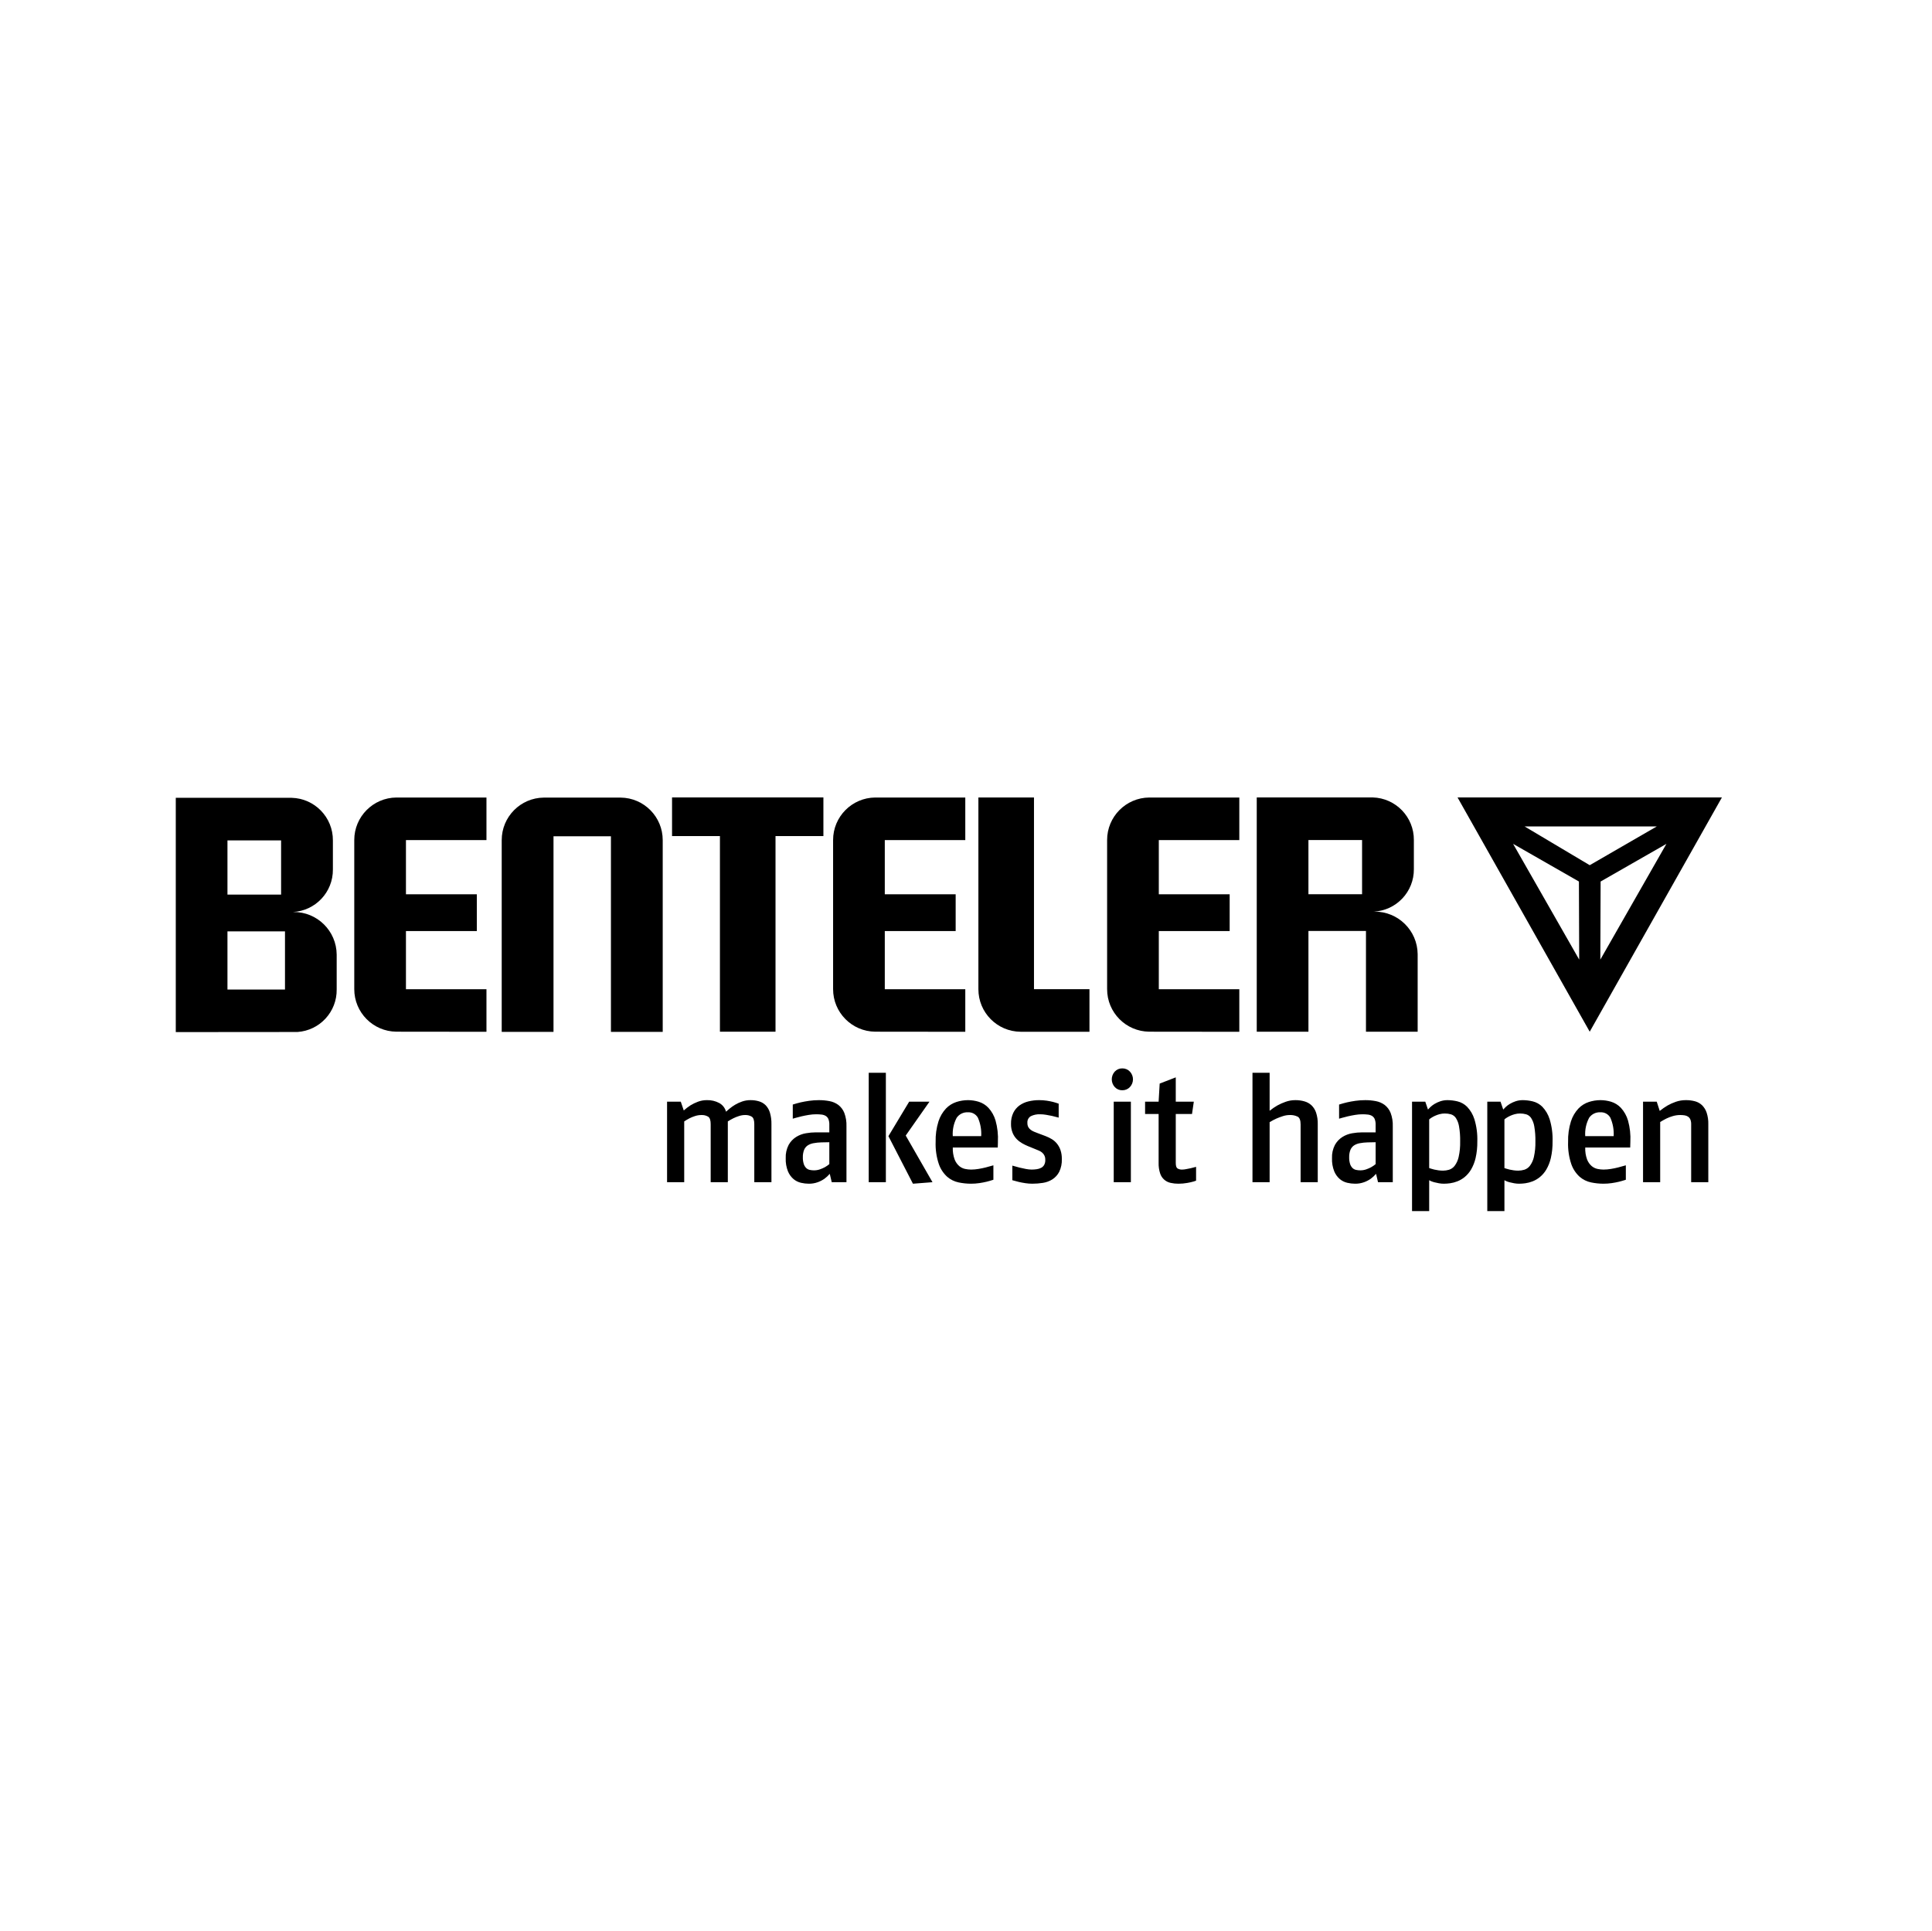
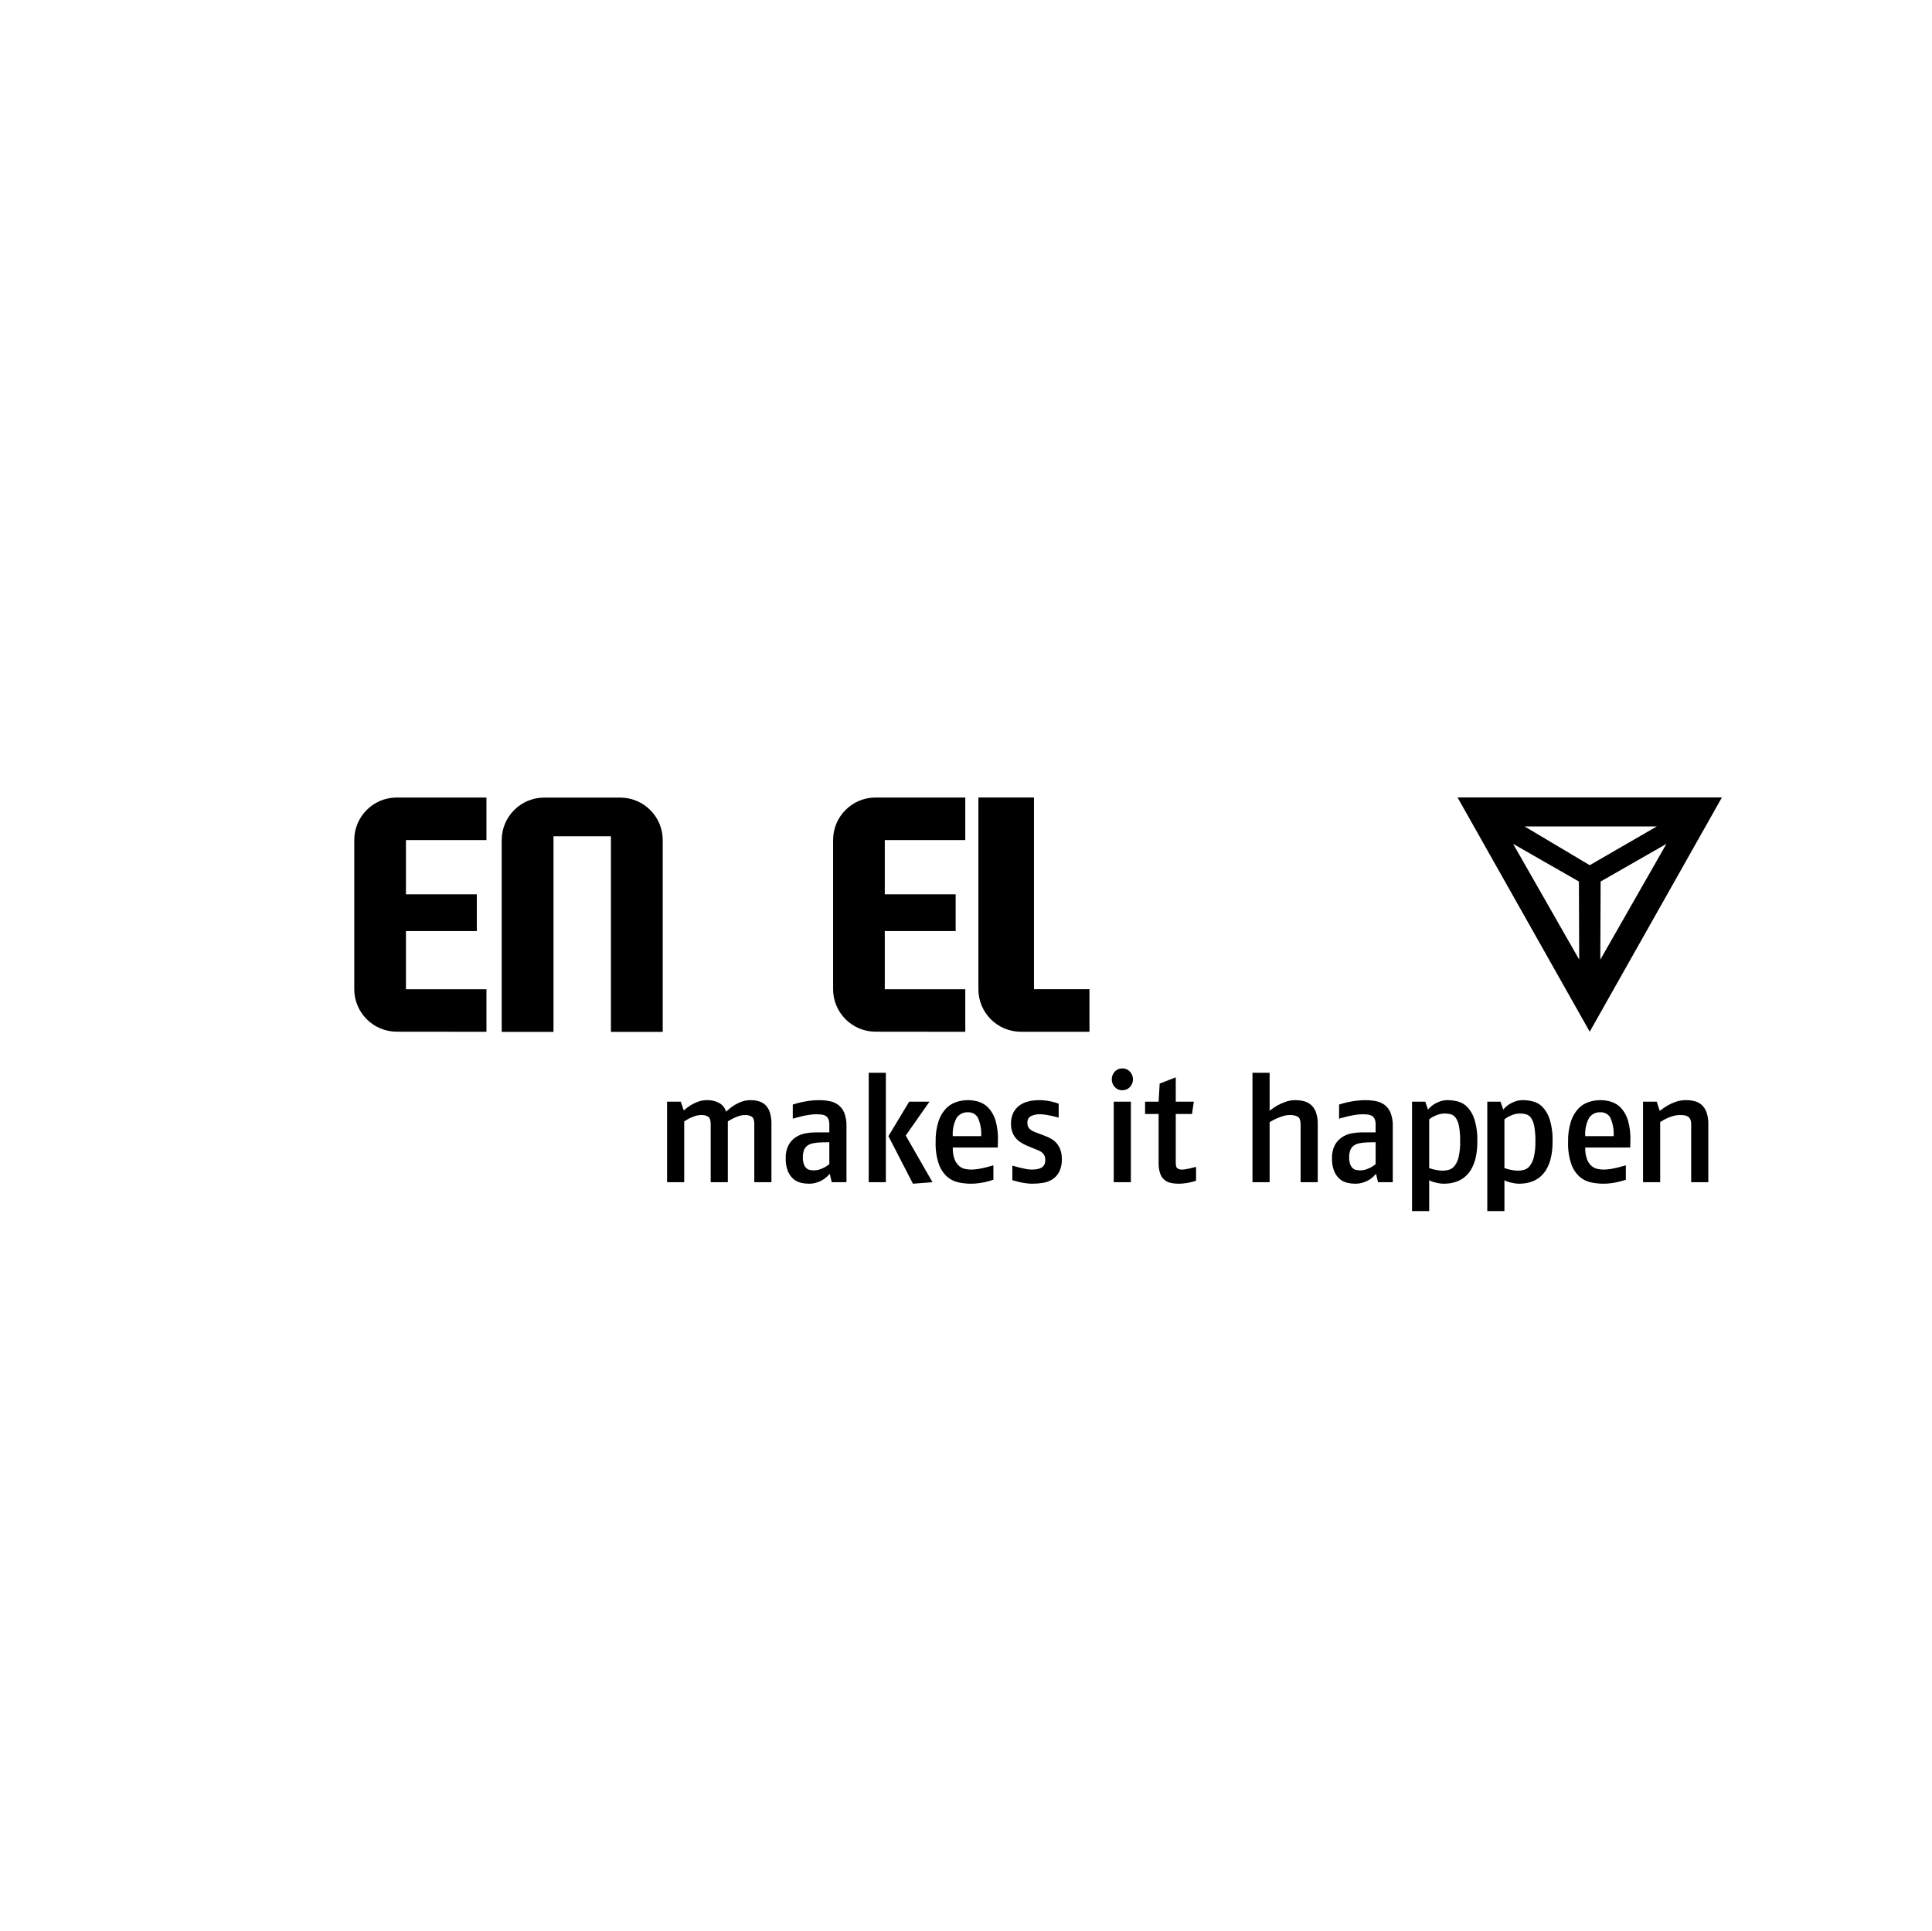
<svg xmlns="http://www.w3.org/2000/svg" id="uuid-6537876a-bf37-4b9f-aaff-e7eb61822187" data-name="Ebene 1" viewBox="0 0 399.5 399.3">
  <defs>
    <style>
      .uuid-e344a13b-916f-4839-b630-f0c8354fba42 {
        fill: #fff;
      }
    </style>
  </defs>
-   <rect class="uuid-e344a13b-916f-4839-b630-f0c8354fba42" width="399.5" height="399.3" />
  <g id="uuid-8e0ab4c7-da38-4e61-9262-9da125997578" data-name="Ebene 2">
    <g id="uuid-eb3a6a46-461f-4eee-8c92-4d2891048b55" data-name="Ebene 1-2">
      <g>
        <path d="m159.519,244.484v-12.004c.019-.802-.086-1.602-.311-2.373-.167-.569-.465-1.091-.87-1.524-.381-.382-.851-.662-1.368-.817-.575-.173-1.172-.257-1.773-.252-.592-.005-1.181.091-1.741.283-.509.174-.999.401-1.461.675-.399.236-.779.504-1.136.801-.322.272-.565.482-.731.629-.203-.763-.708-1.41-1.399-1.791-.784-.417-1.663-.623-2.55-.597-.637-.005-1.27.107-1.866.33-.531.196-1.041.443-1.523.738-.495.317-.963.675-1.399,1.069l-.622-1.823h-2.833v16.656h3.545v-12.57c.36-.241.734-.461,1.119-.66.366-.181.745-.334,1.135-.456.417-.135.852-.204,1.291-.205.495-.027.988.093,1.415.346.342.231.513.744.513,1.54v12.004h3.545v-12.57c.377-.239.767-.46,1.166-.66.372-.18.757-.332,1.151-.456.396-.132.811-.201,1.228-.205.496-.027.988.093,1.415.346.342.231.513.744.513,1.54v12.004h3.546Zm11.969-3.74c-.29.244-.602.46-.933.644-.325.172-.663.32-1.01.44-.395.138-.81.207-1.229.204-.298.001-.595-.03-.886-.094-.275-.06-.529-.196-.731-.393-.229-.235-.399-.52-.497-.833-.138-.448-.201-.915-.187-1.383-.016-.514.068-1.026.249-1.508.147-.374.401-.697.731-.927.363-.237.77-.397,1.197-.471.544-.101,1.095-.159,1.648-.173l1.648-.032v4.525l-0-.001Zm3.545,3.74v-11.564c.035-.948-.118-1.893-.451-2.781-.257-.644-.681-1.208-1.229-1.634-.539-.396-1.161-.665-1.819-.786-.722-.139-1.457-.207-2.192-.204-.682-.001-1.362.046-2.037.142-.653.095-1.228.2-1.726.314-.498.115-1.047.267-1.648.456v2.923c.083-.022.29-.081.622-.179.332-.097.731-.201,1.197-.31.466-.108.964-.206,1.493-.293.498-.084,1.003-.127,1.508-.13.384-.003.769.018,1.151.063.302.033.594.13.855.285.244.155.434.382.544.65.14.38.204.783.187,1.188v1.553h-2.768c-.699.003-1.396.066-2.083.188-.718.123-1.404.384-2.021.77-.641.408-1.17.97-1.539,1.634-.438.848-.647,1.796-.606,2.749-.036.934.123,1.865.466,2.734.257.618.657,1.167,1.166,1.602.447.368.974.626,1.539.755.52.121,1.052.184,1.586.188.641.01,1.279-.096,1.881-.315.485-.176.944-.413,1.368-.707.404-.299.774-.642,1.104-1.021l.405,1.729h3.048Zm8.147-22.626h-3.545v22.626h3.545s0-22.626-0-22.626Zm9.641,22.626l-5.535-9.647,4.914-7.008h-4.199l-4.292,7.133,5.069,9.836,4.043-.314Zm10.072-9.522h-5.878c-.089-1.318.191-2.635.809-3.802.526-.759,1.411-1.188,2.332-1.131.841-.05,1.637.382,2.053,1.115.528,1.201.763,2.51.684,3.819l-0-.001Zm3.452,1.194c.081-1.488-.082-2.979-.482-4.415-.28-.975-.78-1.872-1.461-2.624-.557-.595-1.259-1.033-2.037-1.273-.716-.216-1.46-.327-2.208-.33-.808.003-1.61.13-2.379.377-.821.265-1.563.73-2.161,1.351-.708.759-1.239,1.666-1.555,2.655-.432,1.377-.631,2.816-.591,4.258-.057,1.562.169,3.122.669,4.604.349 1.0.943,1.896,1.726,2.609.676.583,1.489.983,2.364,1.163.839.174,1.693.264,2.55.266.583.001,1.165-.041,1.742-.126.56-.084,1.052-.178,1.477-.283.425-.104.897-.24,1.415-.409v-2.985c-.599.174-1.131.321-1.595.44-.465.12-.966.223-1.503.31-.502.084-1.01.127-1.518.13-.406-.004-.81-.046-1.208-.127-.45-.092-.87-.293-1.224-.586-.427-.368-.756-.835-.959-1.36-.291-.795-.423-1.639-.388-2.484h9.299l.031-1.163-.001 0Zm12.943,1.681c-.168-.49-.42-.946-.746-1.348-.301-.368-.664-.681-1.073-.925-.402-.239-.823-.444-1.26-.612l-1.586-.596c-.27-.104-.534-.209-.793-.313-.25-.099-.485-.23-.7-.392-.203-.152-.372-.344-.497-.564-.135-.267-.199-.564-.187-.863-.055-.565.225-1.11.715-1.395.6-.288,1.263-.423,1.928-.392.412.003.823.04,1.229.11.445.074.86.152,1.243.236.384.083.835.199,1.353.346v-2.884c-.414-.148-.808-.27-1.182-.365-.373-.095-.804-.18-1.291-.254-.52-.077-1.045-.114-1.57-.111-.755-.004-1.507.085-2.239.266-.666.16-1.294.448-1.85.848-.537.398-.969.922-1.259,1.524-.328.708-.488,1.483-.466,2.263-.017.645.1,1.287.342,1.885.203.487.499.93.87,1.304.333.332.71.617,1.119.848.362.205.736.389,1.119.551l1.462.597c.311.126.601.246.87.361.25.103.481.247.684.425.424.37.653.915.622,1.477.018.365-.063.729-.233,1.053-.147.254-.362.461-.622.597-.283.144-.587.24-.902.283-.355.053-.714.08-1.073.079-.397-.007-.792-.049-1.182-.126-.456-.084-.891-.178-1.306-.283-.415-.105-.912-.241-1.493-.409v3.017c.497.146.948.267,1.353.361.405.094.85.178,1.337.252.479.073.962.11,1.446.11.729-0,1.457-.058,2.177-.172.695-.104,1.362-.349,1.959-.721.599-.386,1.086-.921,1.415-1.553.398-.83.585-1.745.545-2.664.013-.628-.082-1.254-.28-1.85l.001-.001Zm14.554-10.008h-3.545v16.655h3.545v-16.655Zm-.202-6.222c-.407-.432-.977-.672-1.571-.66-.589-.014-1.156.227-1.555.66-.829.908-.829,2.298,0,3.205.399.433.966.674,1.555.66.593.012,1.164-.228,1.571-.66.85-.899.85-2.306,0-3.205Zm13.686,22.563v-2.86c-.435.126-.803.22-1.104.283-.301.063-.617.126-.949.189-.266.056-.537.087-.809.094-.343.019-.683-.063-.98-.236-.238-.157-.358-.539-.358-1.147v-10.118h3.358l.373-2.545h-3.732v-5.028l-3.327,1.288-.218,3.74h-2.799v2.545h2.799v10.087c-.023.746.082,1.49.311,2.2.318 1,1.15,1.75,2.177,1.964.531.119,1.074.177,1.618.173.599 0,1.198-.053,1.788-.157.451-.073.898-.173,1.337-.298.3-.094.471-.152.513-.173l.001-0Zm25.159.314v-12.004c.021-.805-.095-1.607-.342-2.373-.189-.577-.514-1.1-.949-1.524-.416-.384-.917-.663-1.461-.817-.612-.173-1.246-.258-1.881-.252-.689-.003-1.373.114-2.022.346-.585.205-1.151.457-1.695.754-.562.324-1.098.691-1.602,1.1v-7.856h-3.545v22.626h3.545v-12.413c.445-.275.908-.522,1.384-.738.437-.19.883-.358,1.337-.503.456-.152.934-.232,1.415-.236.58-.032,1.159.087,1.679.346.393.231.59.765.591,1.603v11.941h3.545Zm11.97-3.74c-.29.244-.602.459-.933.644-.325.173-.663.32-1.011.44-.395.138-.81.207-1.228.204-.298.001-.595-.03-.886-.094-.275-.06-.529-.196-.731-.393-.229-.235-.399-.52-.497-.833-.137-.448-.201-.915-.186-1.383-.016-.514.068-1.027.249-1.508.147-.374.401-.697.73-.927.363-.237.77-.397,1.197-.471.544-.101,1.095-.159,1.648-.173l1.648-.032v4.525l-0-.001Zm3.545,3.74v-11.564c.035-.948-.118-1.893-.451-2.781-.257-.644-.681-1.208-1.228-1.634-.539-.396-1.161-.665-1.82-.786-.722-.139-1.457-.207-2.192-.204-.681-.001-1.362.046-2.037.142-.653.095-1.229.2-1.726.314-.498.115-1.047.267-1.648.456v2.923c.083-.022.29-.081.622-.179.332-.097.731-.201,1.197-.31.466-.108.964-.206,1.492-.293.498-.084,1.003-.127,1.508-.13.384-.003.769.018,1.15.063.302.033.594.13.855.285.244.155.434.382.544.65.141.38.204.783.187,1.188v1.553h-2.768c-.699.003-1.396.066-2.084.188-.717.123-1.404.384-2.021.77-.641.408-1.171.969-1.54,1.634-.439.848-.648,1.796-.607,2.749-.036.934.123,1.865.466,2.734.257.618.657,1.167,1.166,1.602.447.368.975.626,1.539.755.52.121,1.052.184,1.586.188.641.011,1.279-.096,1.882-.314.485-.175.944-.413,1.368-.707.404-.299.774-.642,1.104-1.021l.404,1.729,3.049-.001Zm13.621-5.217c-.144.659-.424,1.28-.824,1.823-.291.383-.693.668-1.151.817-.408.123-.833.187-1.259.188-.312 0-.624-.021-.933-.063-.311-.042-.601-.094-.87-.157s-.497-.126-.684-.189c-.187-.063-.311-.104-.373-.126v-10.056c.134-.124.28-.234.435-.33.239-.153.488-.29.746-.409.311-.144.633-.259.964-.346.355-.095.721-.143,1.088-.142.431-.003.86.055,1.275.172.413.129.769.395,1.011.754.334.525.556,1.114.653,1.729.177,1.032.255,2.079.233,3.126.027,1.077-.077,2.153-.311,3.205l-.001.002Zm3.25-7.824c-.3-.958-.816-1.834-1.508-2.561-.549-.547-1.238-.932-1.99-1.115-.662-.16-1.34-.244-2.022-.252-.518-.007-1.033.073-1.524.236-.418.139-.819.324-1.197.55-.307.183-.594.399-.855.644-.175.164-.341.337-.497.518l-.56-1.634h-2.736v22.626h3.545v-6.379c.12.072.244.135.373.188.226.097.46.176.7.236.28.073.591.141.933.204.344.063.692.095,1.042.094.427-.004.852-.035,1.275-.094.511-.072,1.012-.204,1.492-.393.545-.214,1.054-.511,1.508-.88.526-.433.974-.954,1.322-1.54.436-.743.756-1.549.948-2.388.257-1.128.377-2.284.358-3.441.054-1.563-.151-3.123-.606-4.619l.001 0Zm12.309,7.824c-.144.659-.424,1.28-.824,1.823-.291.383-.693.668-1.151.817-.409.123-.833.187-1.259.188-.312 0-.624-.021-.933-.063-.311-.042-.601-.094-.87-.157s-.497-.126-.684-.189c-.186-.063-.311-.104-.373-.126v-10.056c.134-.124.28-.234.435-.33.239-.153.488-.29.746-.409.311-.144.633-.259.964-.346.355-.095.721-.143,1.088-.142.431-.003.86.055,1.275.172.413.129.769.395,1.011.754.334.525.556,1.114.653,1.729.177,1.032.255,2.079.233,3.126.027,1.077-.077,2.153-.311,3.205l-0.0.002Zm3.25-7.824c-.3-.958-.816-1.834-1.508-2.561-.549-.547-1.238-.932-1.99-1.115-.662-.16-1.34-.244-2.021-.252-.518-.007-1.033.073-1.524.236-.418.139-.819.324-1.197.55-.307.183-.594.399-.855.644-.175.164-.341.337-.497.518l-.56-1.634h-2.736v22.626h3.545v-6.379c.12.072.244.135.373.188.226.097.46.176.7.236.28.073.591.141.933.204.344.063.692.095,1.042.094.427-.004.852-.035,1.275-.094.511-.072,1.012-.204,1.492-.393.545-.214,1.053-.511,1.508-.88.526-.433.974-.954,1.322-1.54.436-.743.756-1.549.948-2.388.257-1.128.377-2.284.358-3.441.054-1.563-.151-3.123-.607-4.619l.001 0Zm13.242,3.519h-5.878c-.089-1.318.191-2.635.809-3.802.526-.759,1.411-1.188,2.332-1.131.841-.05,1.637.382,2.053,1.115.528,1.201.763,2.51.684,3.819v-.001Zm3.452,1.194c.081-1.488-.082-2.979-.482-4.415-.28-.975-.78-1.872-1.461-2.624-.557-.595-1.259-1.033-2.037-1.273-.716-.216-1.46-.327-2.208-.33-.808.003-1.61.13-2.379.377-.821.265-1.563.729-2.161,1.351-.708.759-1.239,1.666-1.555,2.655-.432,1.377-.631,2.816-.591,4.258-.057,1.562.169,3.122.668,4.604.349 1.0.943,1.896,1.726,2.609.676.583,1.489.983,2.364,1.163.839.174,1.693.264,2.55.266.583.001,1.164-.041,1.741-.126.56-.084,1.052-.178,1.477-.283.425-.104.897-.24,1.415-.409v-2.985c-.599.174-1.131.321-1.596.44-.465.12-.966.223-1.503.31-.502.084-1.01.127-1.518.13-.406-.004-.81-.046-1.208-.127-.45-.092-.87-.293-1.224-.586-.427-.368-.756-.835-.959-1.36-.291-.795-.423-1.639-.388-2.484h9.299l.031-1.163-0.0 0Zm16.12,8.328v-12.004c.021-.805-.095-1.607-.342-2.373-.192-.58-.517-1.108-.949-1.54-.411-.391-.913-.672-1.461-.817-.614-.163-1.247-.242-1.881-.236-.714-.005-1.424.112-2.099.346-.593.203-1.165.461-1.71.77-.56.333-1.095.706-1.602,1.115l-.622-1.917h-2.83v16.655h3.545v-12.444c.477-.293.907-.534,1.291-.723.426-.205.868-.373,1.322-.503.495-.146,1.008-.22,1.524-.22.302-.002.603.019.902.063.255.037.499.128.715.267.213.143.381.345.482.581.128.33.186.683.171,1.037v11.941h3.545Z" />
        <path d="m356.058,164.912h-54.669l27.334,48.449,27.335-48.449Zm-25.142,33.541l.06-16.15,13.609-7.789-13.67,23.94v-0Zm-18.035-23.94l13.609,7.789.057,16.15-13.667-23.939Zm29.711-3.601l-13.869,8.014-13.467-8.014h27.336Z" />
-         <path d="m60.521,188.608c4.69-.22,8.365-4.113,8.314-8.809v-6c.031-4.763-3.753-8.677-8.514-8.806h-23.973v48.449l25.161-.021c4.616-.311,8.181-4.182,8.11-8.808v-7.198c-.036-4.902-4.039-8.846-8.941-8.809-.052 0-.104.001-.156.003Zm-2.395-3.6h-11.092v-11.208h11.092v11.208Zm.804,19.627h-11.896v-12.021h11.896v12.02l0.0.001Z" />
-         <path d="m284.046,188.527c4.69-.219,8.365-4.112,8.314-8.807v-6c.031-4.763-3.753-8.677-8.514-8.807h-23.975v48.449h10.689v-20.83h11.896v20.83h10.688v-16.027c-.037-4.902-4.041-8.846-8.943-8.809-.052 0-.103.001-.155.003l0-0Zm-2.395-3.601h-11.092v-11.206h11.092v11.206-0Z" />
        <path d="m211.03,213.372c-4.832-.041-8.724-3.974-8.717-8.806v-39.642h11.495v39.642h11.472v8.806l-14.251 0Z" />
-         <polygon points="148.868 213.36 148.868 172.905 138.966 172.905 138.966 164.912 170.264 164.912 170.264 172.905 160.361 172.905 160.361 213.36 148.868 213.36 148.868 213.36" />
        <path d="m103.746,173.755c-.009-4.832,3.884-8.766,8.716-8.808h15.861c4.832.042,8.724,3.976,8.715,8.808v39.64h-10.708v-40.454h-11.876v40.454h-10.709s0-39.64-0-39.64Z" />
        <path d="m81.971,213.358c-4.831-.042-8.723-3.974-8.716-8.806v-30.815c-.008-4.832,3.884-8.765,8.716-8.807h18.619v8.807h-16.648v11.208h14.655v7.608h-14.655v12.02h16.648v8.806s-18.619-.02-18.619-.02Z" />
        <path d="m180.984,213.358c-4.831-.042-8.723-3.974-8.716-8.806v-30.815c-.008-4.832,3.884-8.765,8.716-8.807h18.619v8.807h-16.646v11.208h14.655v7.608h-14.655v12.02h16.646v8.806l-18.619-.02-0-0Z" />
-         <path d="m237.647,213.358c-4.832-.041-8.725-3.974-8.717-8.806v-30.815c-.008-4.833,3.885-8.766,8.717-8.807h18.619v8.807h-16.648v11.208h14.653v7.608h-14.653v12.02h16.648v8.806s-18.619-.02-18.619-.02Z" />
      </g>
    </g>
  </g>
</svg>